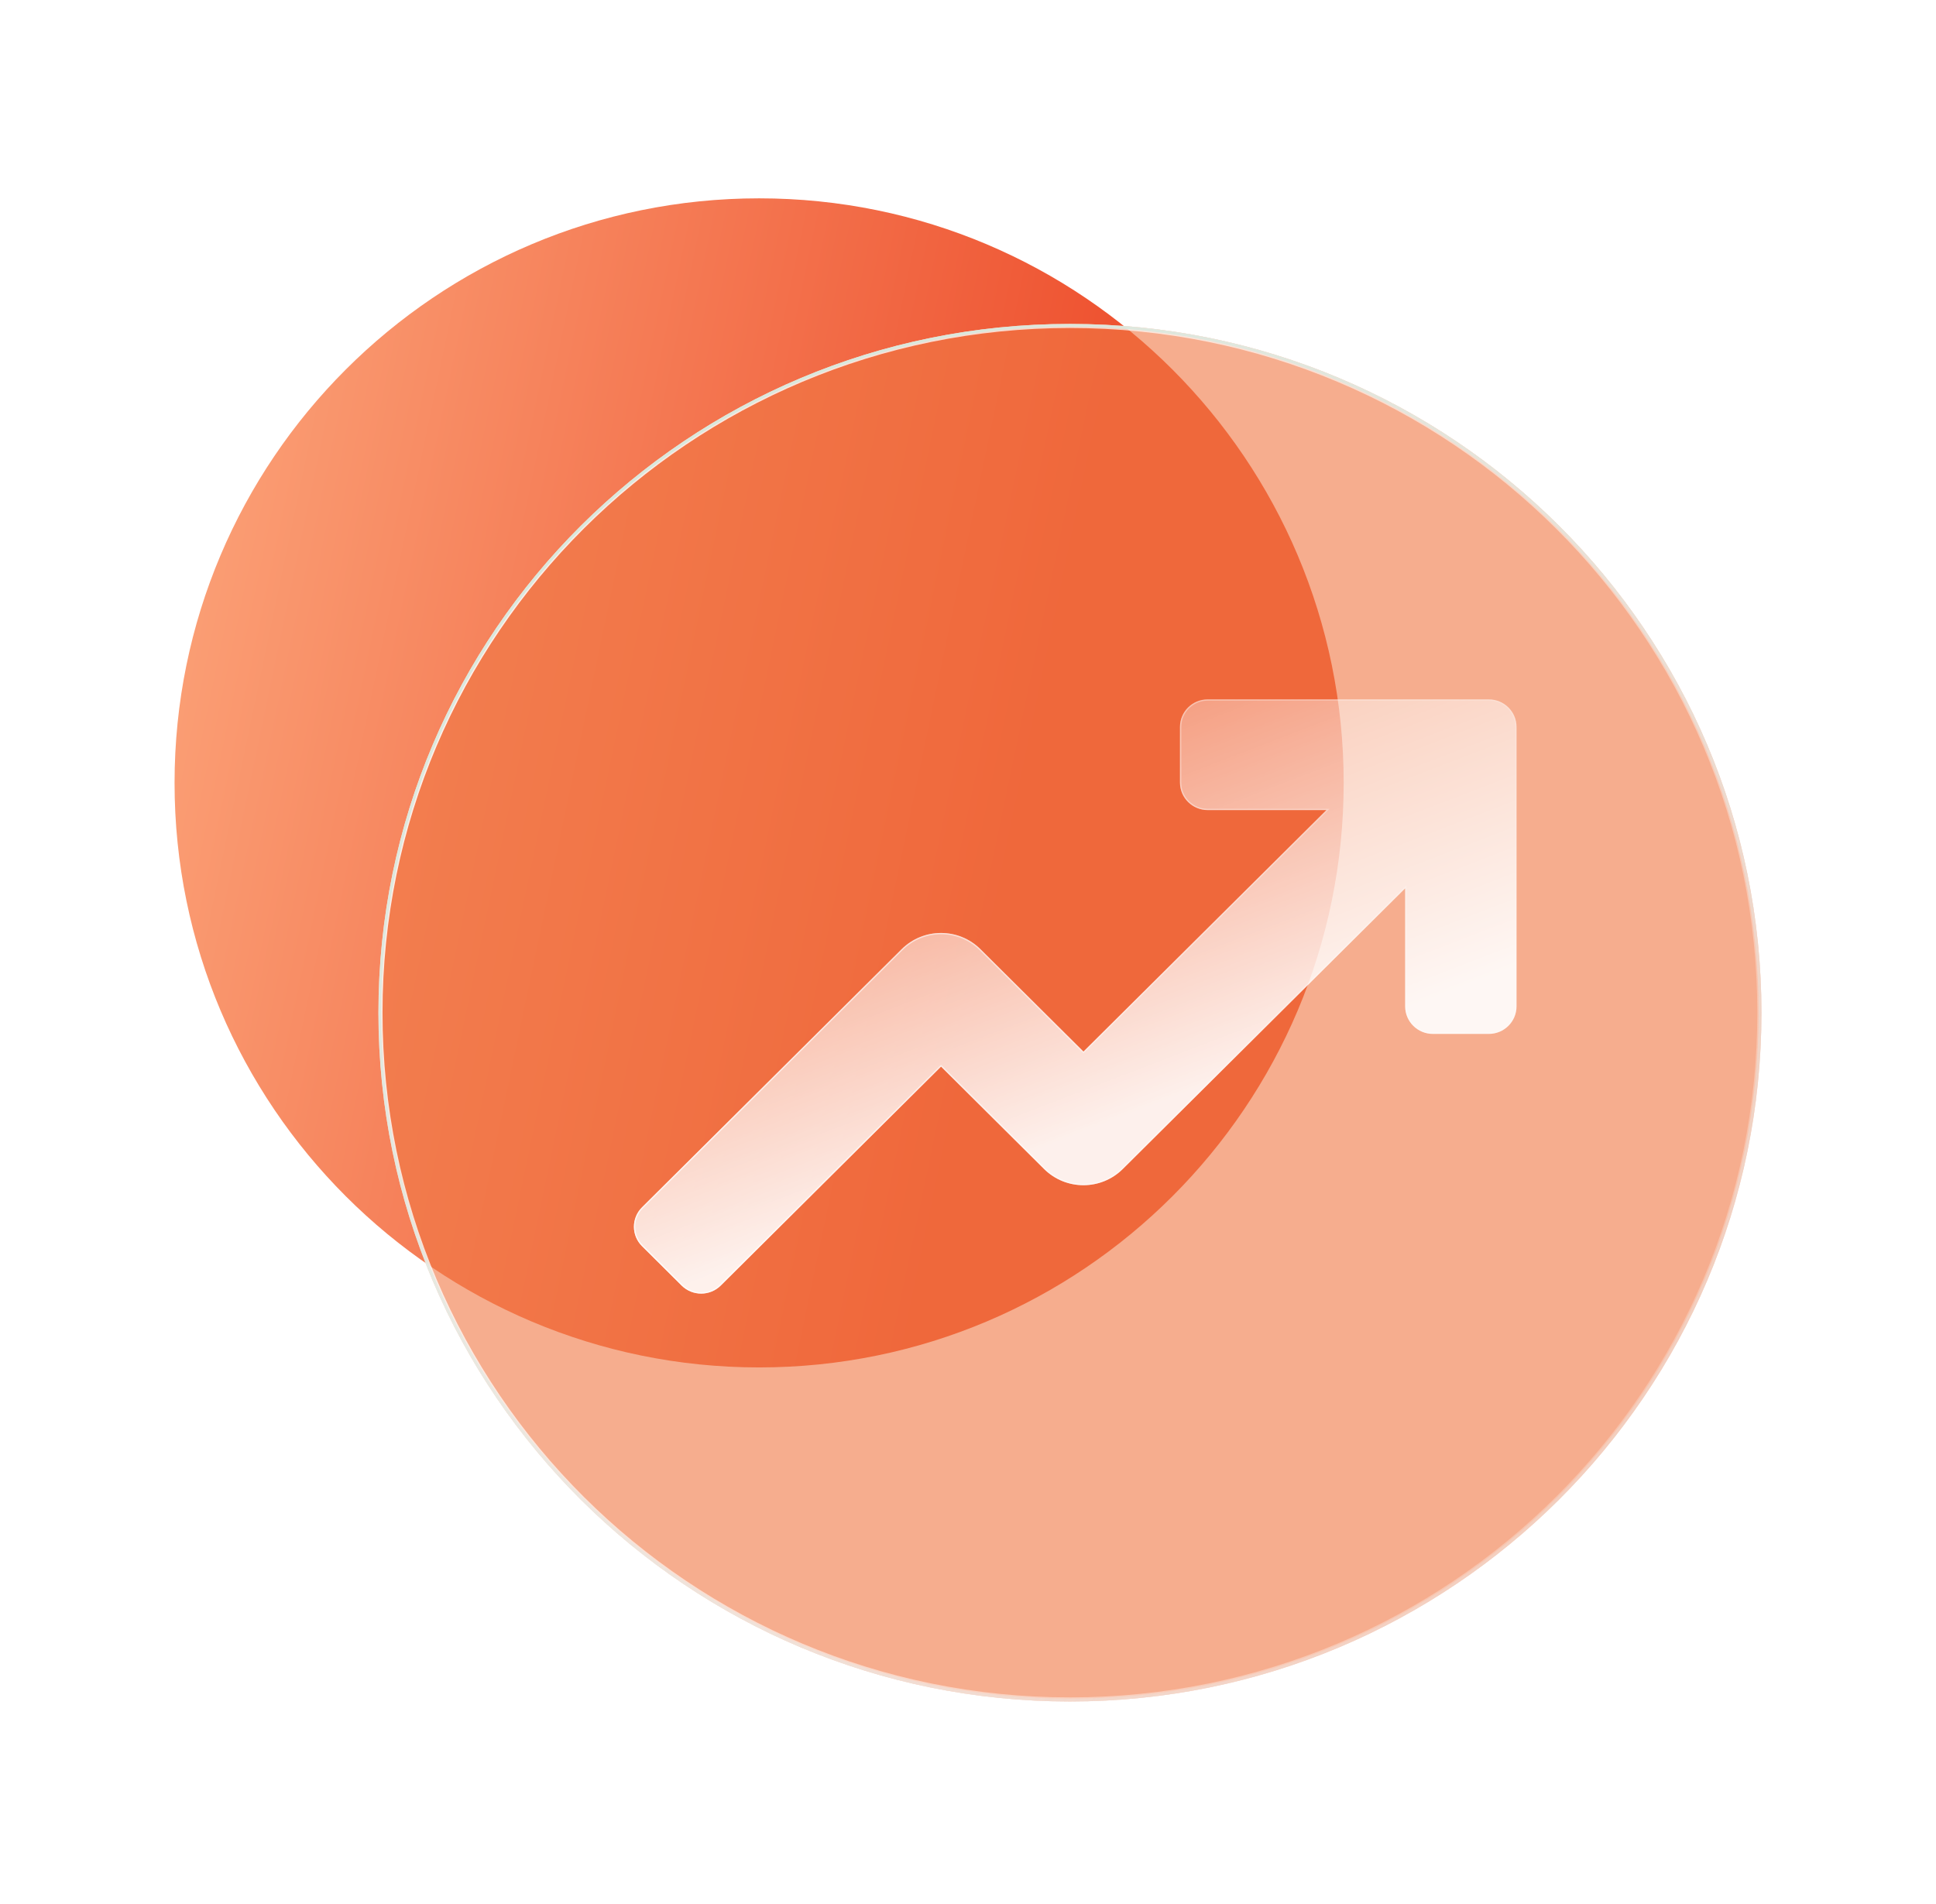
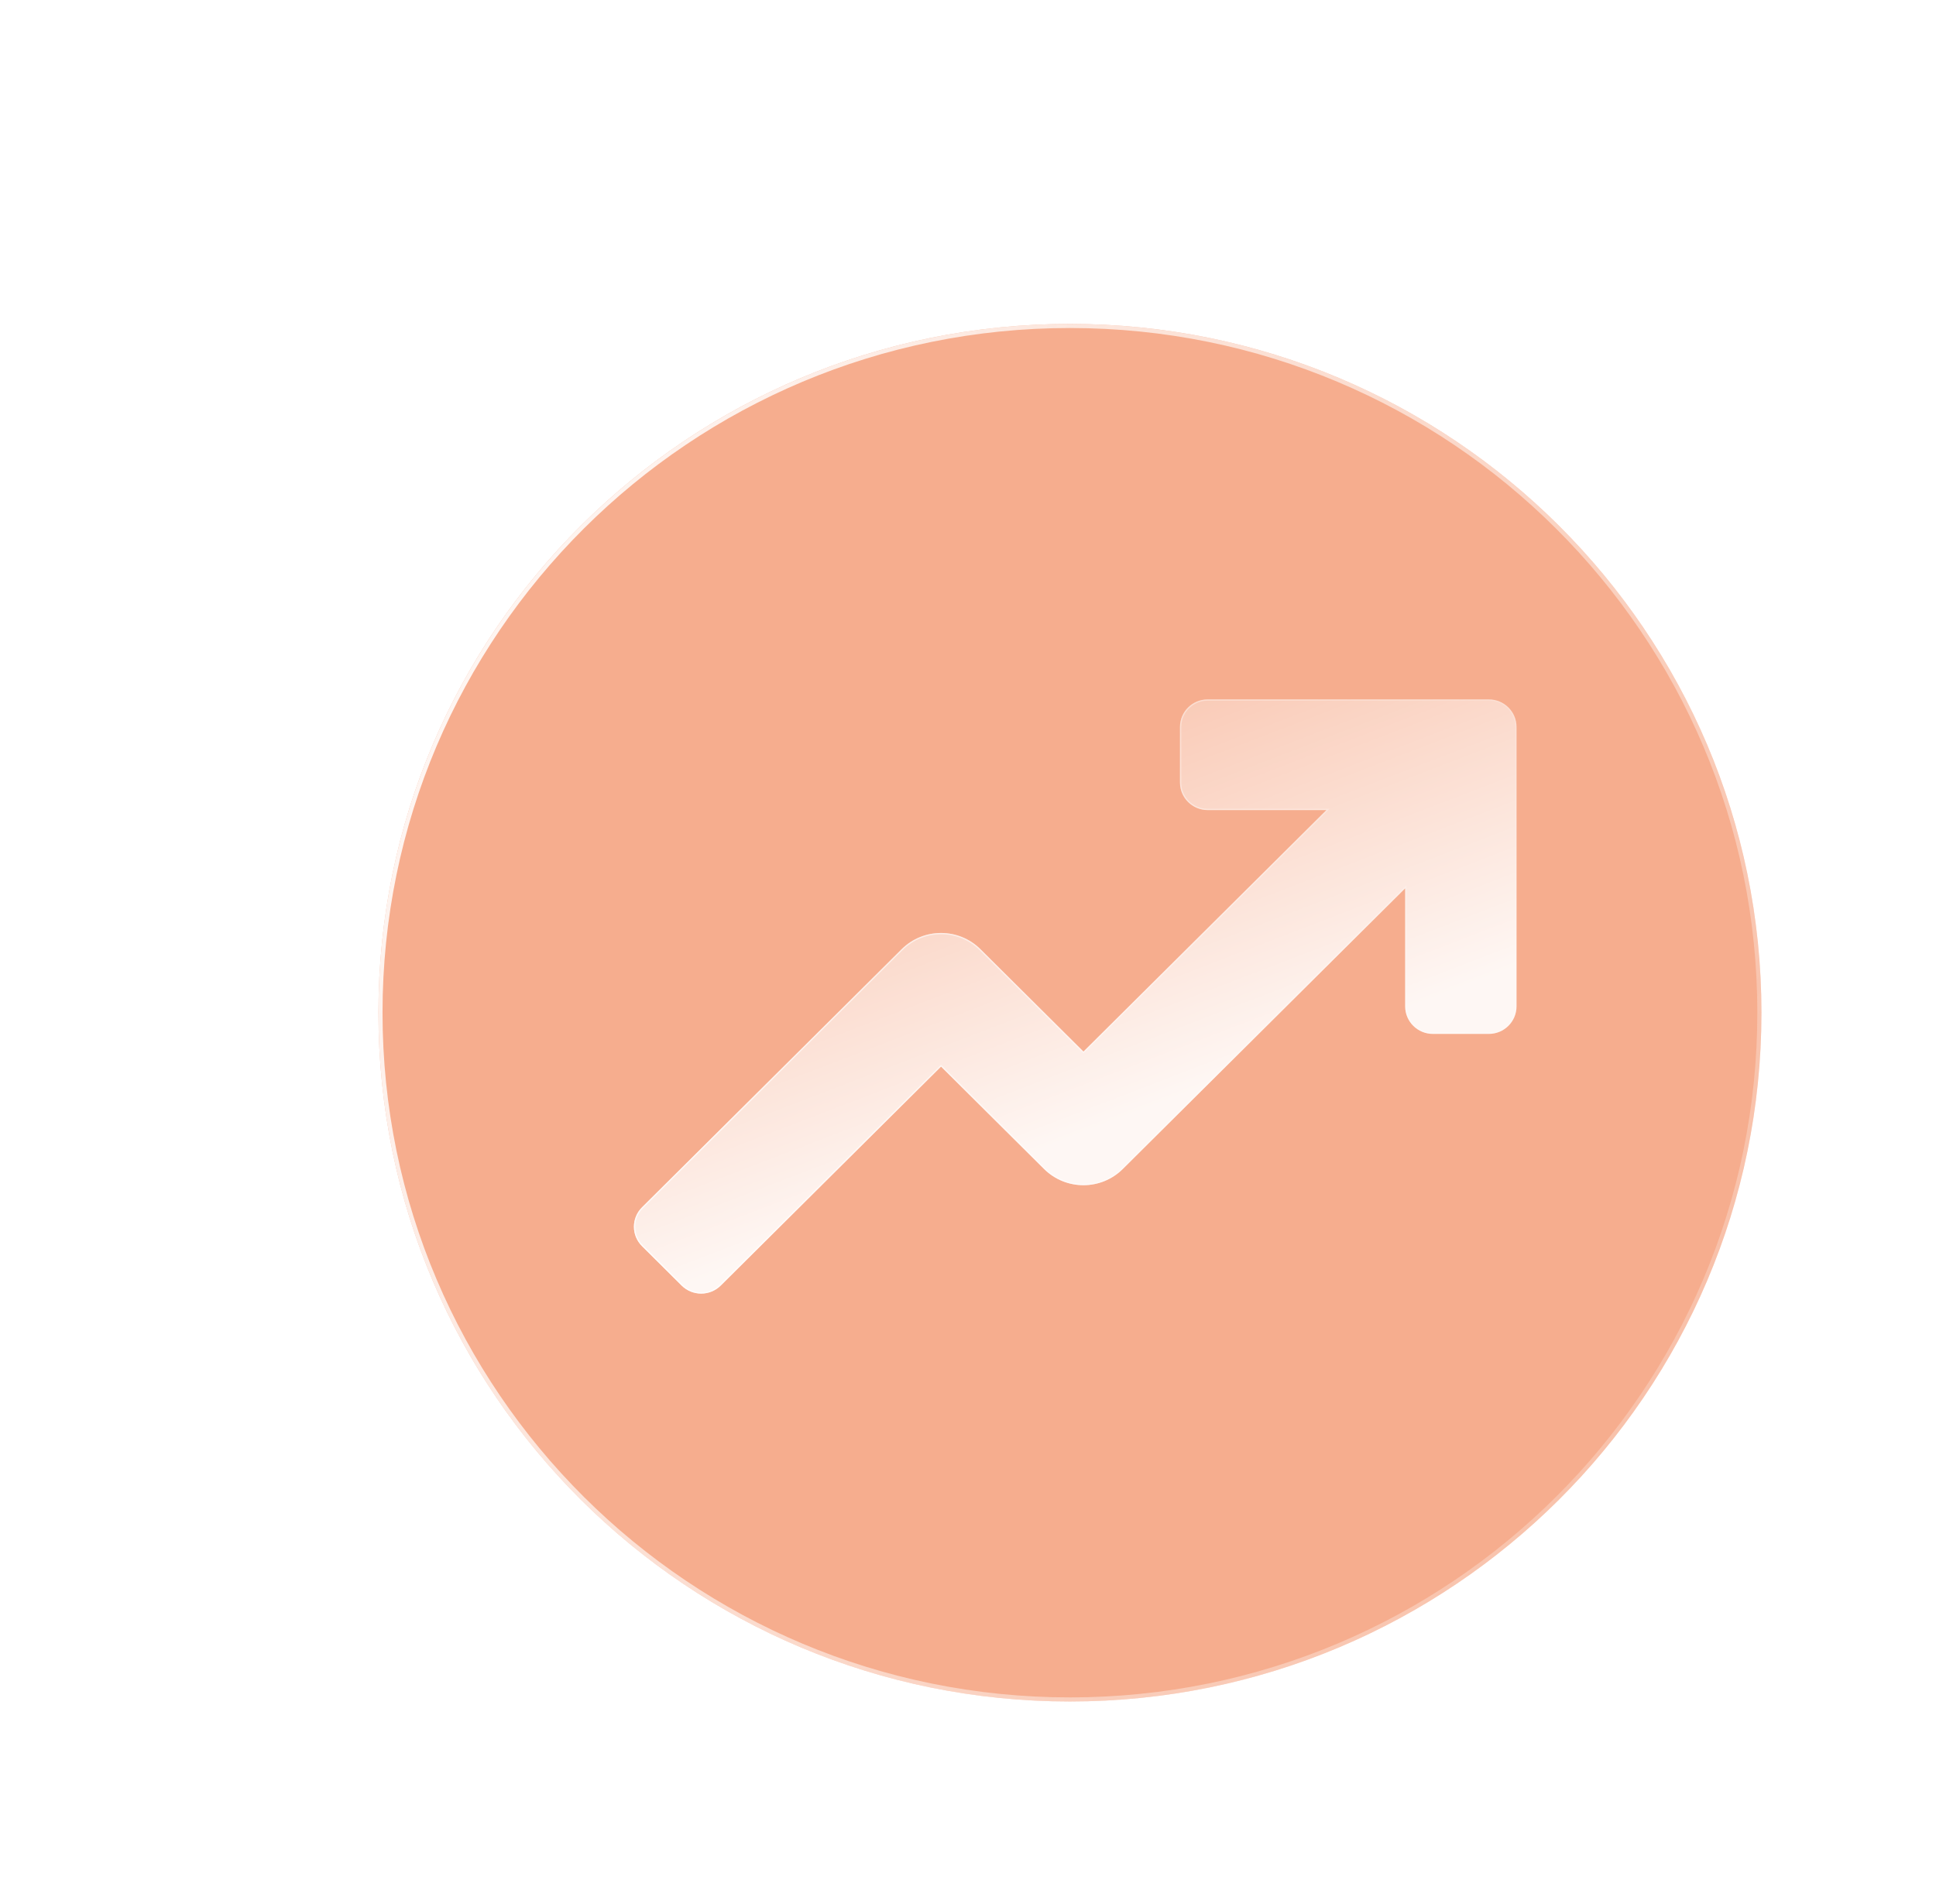
<svg xmlns="http://www.w3.org/2000/svg" width="61" height="60" viewBox="0 0 61 60" fill="none">
-   <path d="M23.919 43.091C34.091 43.091 42.337 34.844 42.337 24.671C42.337 14.497 34.091 6.25 23.919 6.25C13.746 6.25 5.5 14.497 5.5 24.671C5.5 34.844 13.746 43.091 23.919 43.091Z" fill="url(#paint0_linear_528_4213)" />
  <g filter="url(#filter0_b_528_4213)">
    <path d="M33.712 53.618C45.745 53.618 55.5 43.901 55.5 31.913C55.5 19.925 45.745 10.207 33.712 10.207C21.679 10.207 11.924 19.925 11.924 31.913C11.924 43.901 21.679 53.618 33.712 53.618Z" fill="#F07744" fill-opacity="0.6" />
    <path d="M55.435 31.913C55.435 43.865 45.71 53.554 33.712 53.554C21.714 53.554 11.988 43.865 11.988 31.913C11.988 19.961 21.714 10.272 33.712 10.272C45.71 10.272 55.435 19.961 55.435 31.913Z" stroke="url(#paint1_linear_528_4213)" stroke-width="0.129" />
  </g>
  <g filter="url(#filter1_b_528_4213)">
-     <path d="M55.456 31.913C55.456 43.876 45.721 53.574 33.712 53.574C21.703 53.574 11.968 43.876 11.968 31.913C11.968 19.95 21.703 10.252 33.712 10.252C45.721 10.252 55.456 19.95 55.456 31.913Z" stroke="url(#paint2_linear_528_4213)" stroke-width="0.088" />
-   </g>
+     </g>
  <g filter="url(#filter2_b_528_4213)">
    <path d="M46.91 22.04H38.052C37.57 22.04 37.179 22.428 37.179 22.907V24.66C37.179 25.139 37.57 25.527 38.052 25.527H41.794L34.138 33.138L30.892 29.911C30.206 29.23 29.095 29.23 28.41 29.911L20.23 38.044C19.888 38.383 19.888 38.932 20.23 39.271L21.476 40.51C21.817 40.849 22.369 40.849 22.71 40.51L29.651 33.611L32.896 36.837C33.582 37.519 34.693 37.519 35.378 36.837L44.274 27.994V31.713C44.274 32.192 44.665 32.581 45.147 32.581H46.91C47.393 32.581 47.783 32.192 47.783 31.713V22.907C47.783 22.428 47.393 22.04 46.91 22.04Z" fill="url(#paint3_linear_528_4213)" fill-opacity="0.9" />
-     <path d="M41.808 25.542L41.842 25.508H41.794H38.052C37.581 25.508 37.199 25.128 37.199 24.66V22.907C37.199 22.439 37.581 22.059 38.052 22.059H46.91C47.382 22.059 47.763 22.439 47.763 22.907V31.713C47.763 32.181 47.382 32.561 46.91 32.561H45.147C44.676 32.561 44.294 32.181 44.294 31.713V27.994V27.946L44.26 27.98L35.364 36.823L35.364 36.823C34.686 37.497 33.588 37.497 32.91 36.823L29.665 33.596L29.651 33.583L29.637 33.596L22.696 40.496C22.363 40.827 21.823 40.827 21.49 40.496L20.244 39.257L20.244 39.257C19.91 38.926 19.91 38.389 20.244 38.058L20.244 38.058L28.424 29.925C29.102 29.252 30.2 29.252 30.878 29.925L34.123 33.152L34.138 33.166L34.152 33.152L41.808 25.542Z" stroke="url(#paint4_linear_528_4213)" stroke-width="0.04" />
+     <path d="M41.808 25.542L41.842 25.508H41.794H38.052C37.581 25.508 37.199 25.128 37.199 24.66V22.907C37.199 22.439 37.581 22.059 38.052 22.059H46.91C47.382 22.059 47.763 22.439 47.763 22.907V31.713C47.763 32.181 47.382 32.561 46.91 32.561H45.147C44.676 32.561 44.294 32.181 44.294 31.713V27.994V27.946L44.26 27.98L35.364 36.823L35.364 36.823C34.686 37.497 33.588 37.497 32.91 36.823L29.665 33.596L29.651 33.583L29.637 33.596L22.696 40.496C22.363 40.827 21.823 40.827 21.49 40.496L20.244 39.257C19.91 38.926 19.91 38.389 20.244 38.058L20.244 38.058L28.424 29.925C29.102 29.252 30.2 29.252 30.878 29.925L34.123 33.152L34.138 33.166L34.152 33.152L41.808 25.542Z" stroke="url(#paint4_linear_528_4213)" stroke-width="0.04" />
  </g>
  <defs>
    <filter id="filter0_b_528_4213" x="9.244" y="7.528" width="48.936" height="48.771" filterUnits="userSpaceOnUse" color-interpolation-filters="sRGB">
      <feFlood flood-opacity="0" result="BackgroundImageFix" />
      <feGaussianBlur in="BackgroundImageFix" stdDeviation="1.34" />
      <feComposite in2="SourceAlpha" operator="in" result="effect1_backgroundBlur_528_4213" />
      <feBlend mode="normal" in="SourceGraphic" in2="effect1_backgroundBlur_528_4213" result="shape" />
    </filter>
    <filter id="filter1_b_528_4213" x="10.447" y="8.73" width="46.53" height="46.365" filterUnits="userSpaceOnUse" color-interpolation-filters="sRGB">
      <feFlood flood-opacity="0" result="BackgroundImageFix" />
      <feGaussianBlur in="BackgroundImageFix" stdDeviation="0.739" />
      <feComposite in2="SourceAlpha" operator="in" result="effect1_backgroundBlur_528_4213" />
      <feBlend mode="normal" in="SourceGraphic" in2="effect1_backgroundBlur_528_4213" result="shape" />
    </filter>
    <filter id="filter2_b_528_4213" x="18.889" y="20.955" width="29.979" height="20.894" filterUnits="userSpaceOnUse" color-interpolation-filters="sRGB">
      <feFlood flood-opacity="0" result="BackgroundImageFix" />
      <feGaussianBlur in="BackgroundImageFix" stdDeviation="0.542" />
      <feComposite in2="SourceAlpha" operator="in" result="effect1_backgroundBlur_528_4213" />
      <feBlend mode="normal" in="SourceGraphic" in2="effect1_backgroundBlur_528_4213" result="shape" />
    </filter>
    <linearGradient id="paint0_linear_528_4213" x1="5.5" y1="17.814" x2="32.571" y2="23.478" gradientUnits="userSpaceOnUse">
      <stop stop-color="#FBA076" />
      <stop offset="1" stop-color="#EE5230" />
    </linearGradient>
    <linearGradient id="paint1_linear_528_4213" x1="8.811" y1="14.154" x2="70.289" y2="46.017" gradientUnits="userSpaceOnUse">
      <stop stop-color="white" />
      <stop offset="1" stop-color="white" stop-opacity="0" />
    </linearGradient>
    <linearGradient id="paint2_linear_528_4213" x1="16.025" y1="15.46" x2="44.973" y2="54.93" gradientUnits="userSpaceOnUse">
      <stop stop-color="#D7E8DC" />
      <stop offset="1" stop-color="#E9E9E9" stop-opacity="0.26" />
    </linearGradient>
    <linearGradient id="paint3_linear_528_4213" x1="51.259" y1="8.209" x2="58.392" y2="26.756" gradientUnits="userSpaceOnUse">
      <stop stop-color="white" stop-opacity="0" />
      <stop offset="0.979" stop-color="white" />
    </linearGradient>
    <linearGradient id="paint4_linear_528_4213" x1="54.783" y1="32.428" x2="7.488" y2="32.428" gradientUnits="userSpaceOnUse">
      <stop stop-color="white" stop-opacity="0" />
      <stop offset="1" stop-color="white" />
    </linearGradient>
  </defs>
</svg>